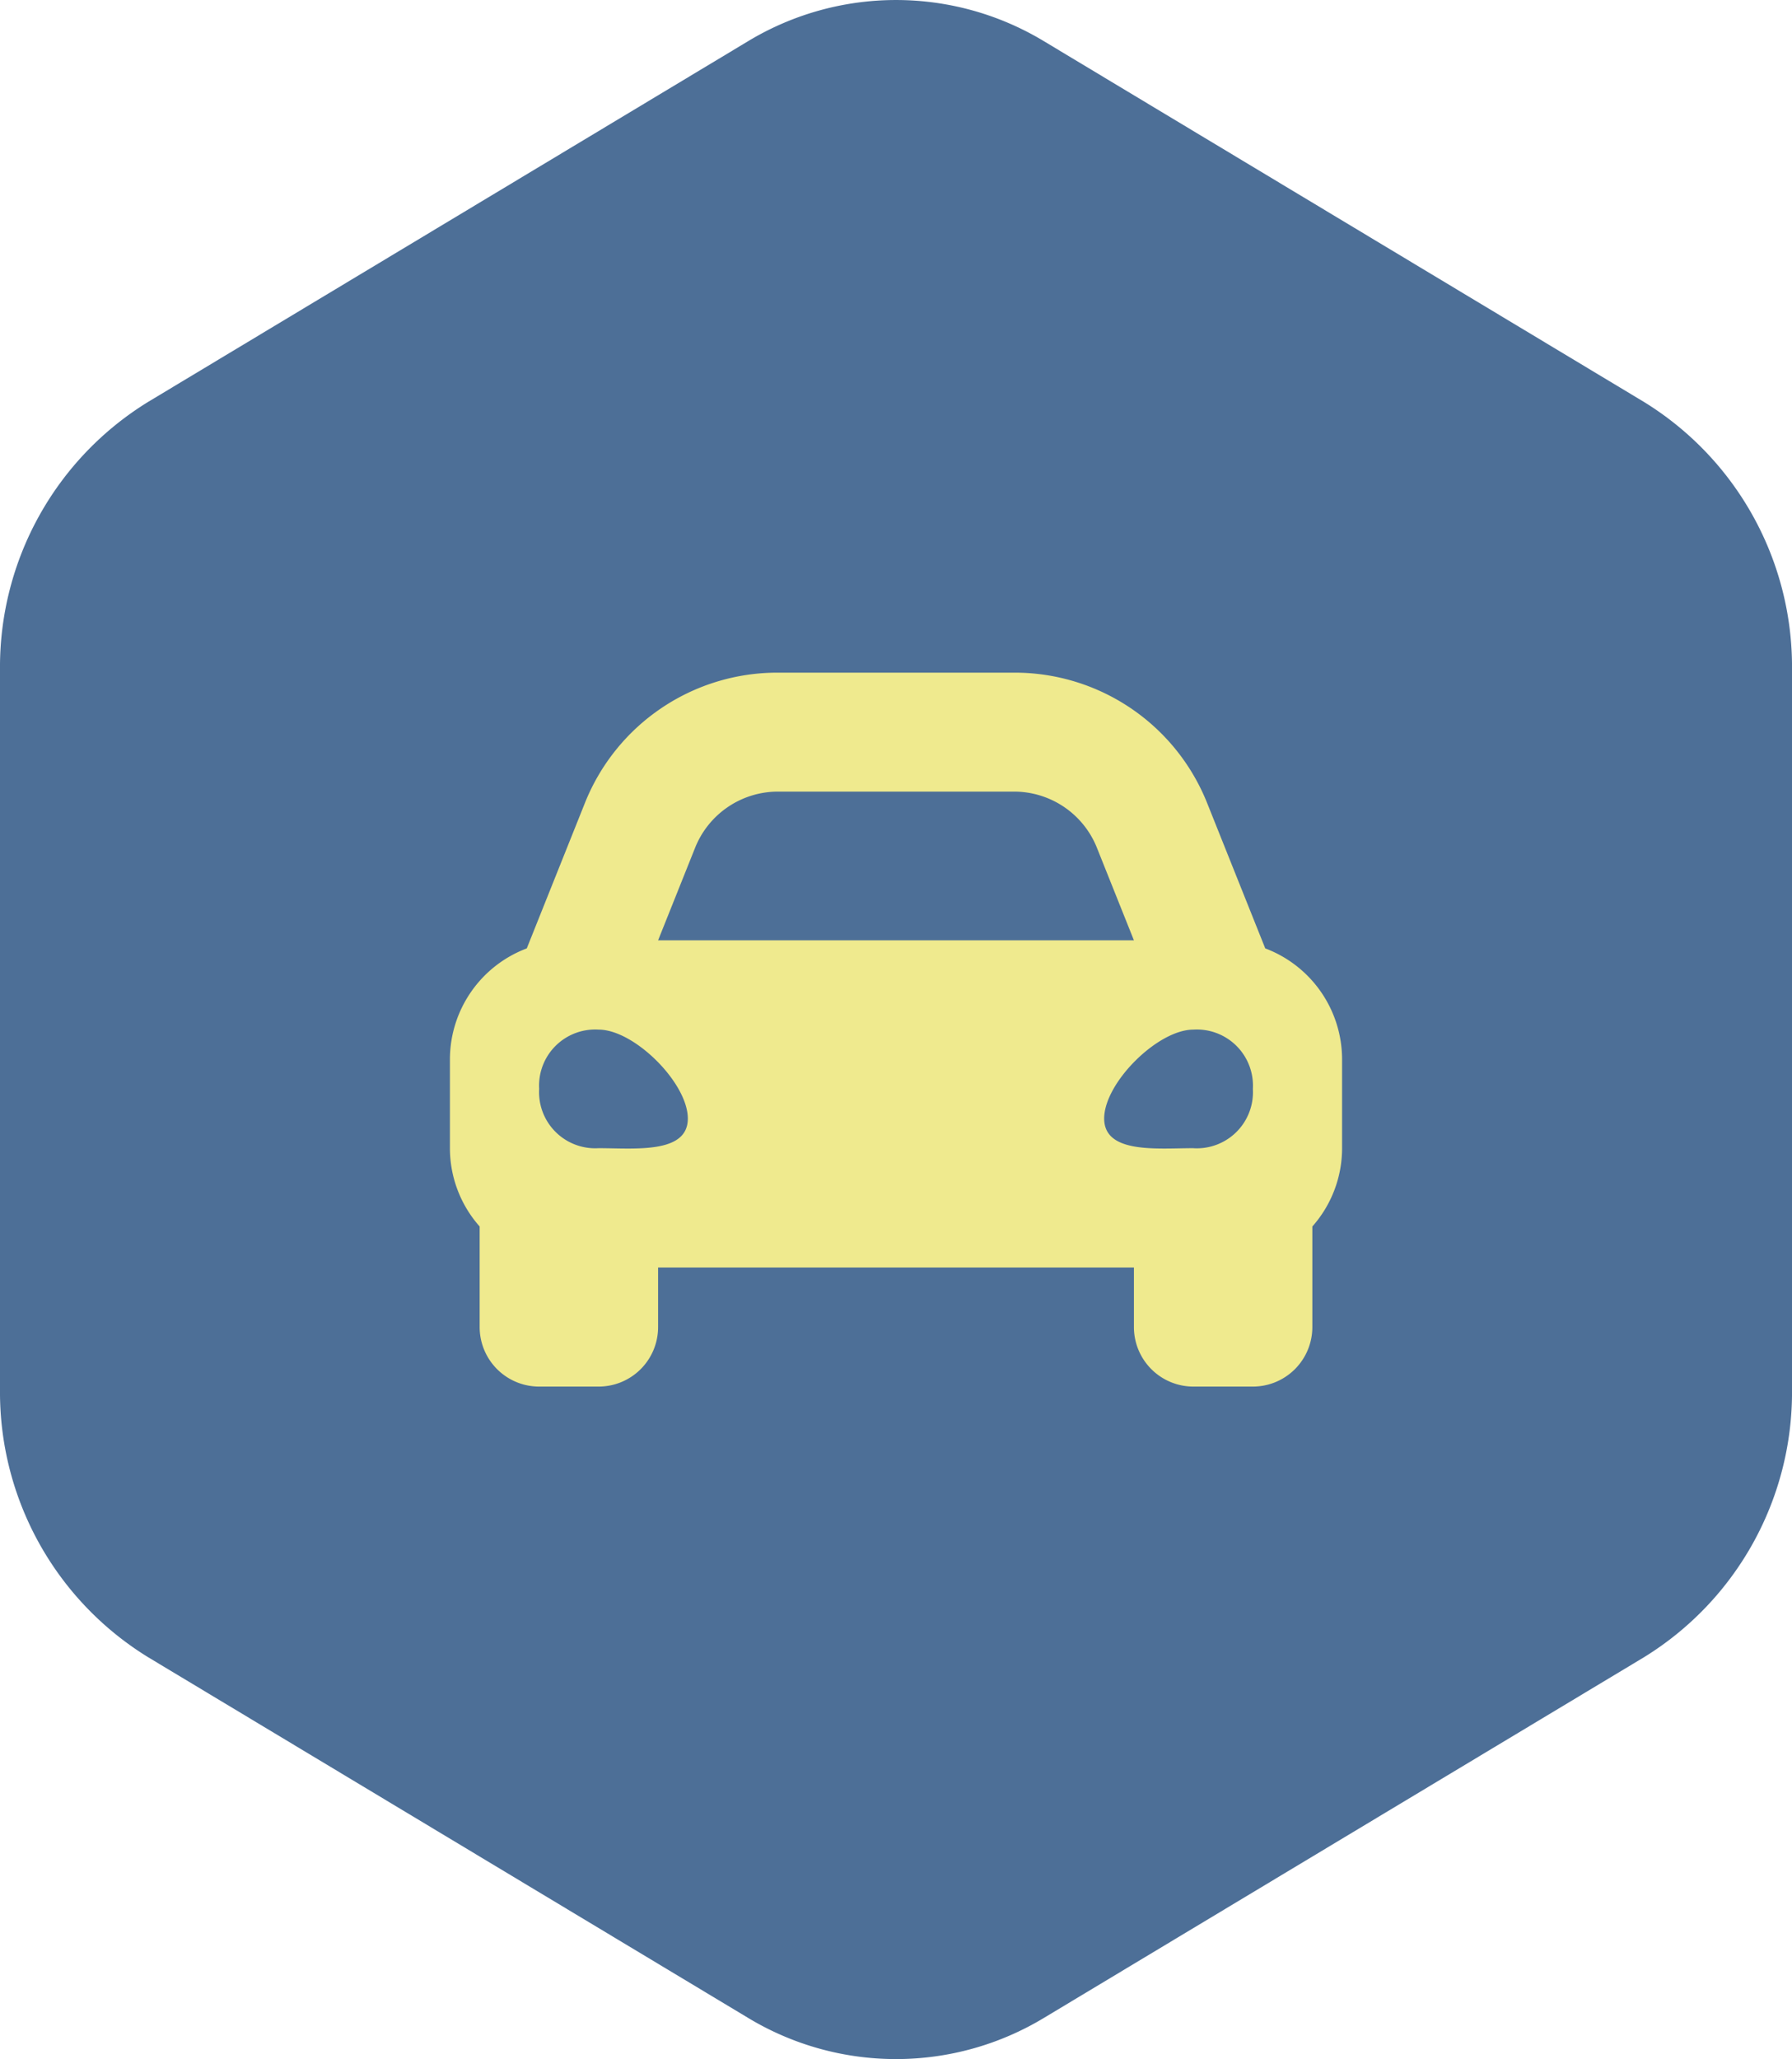
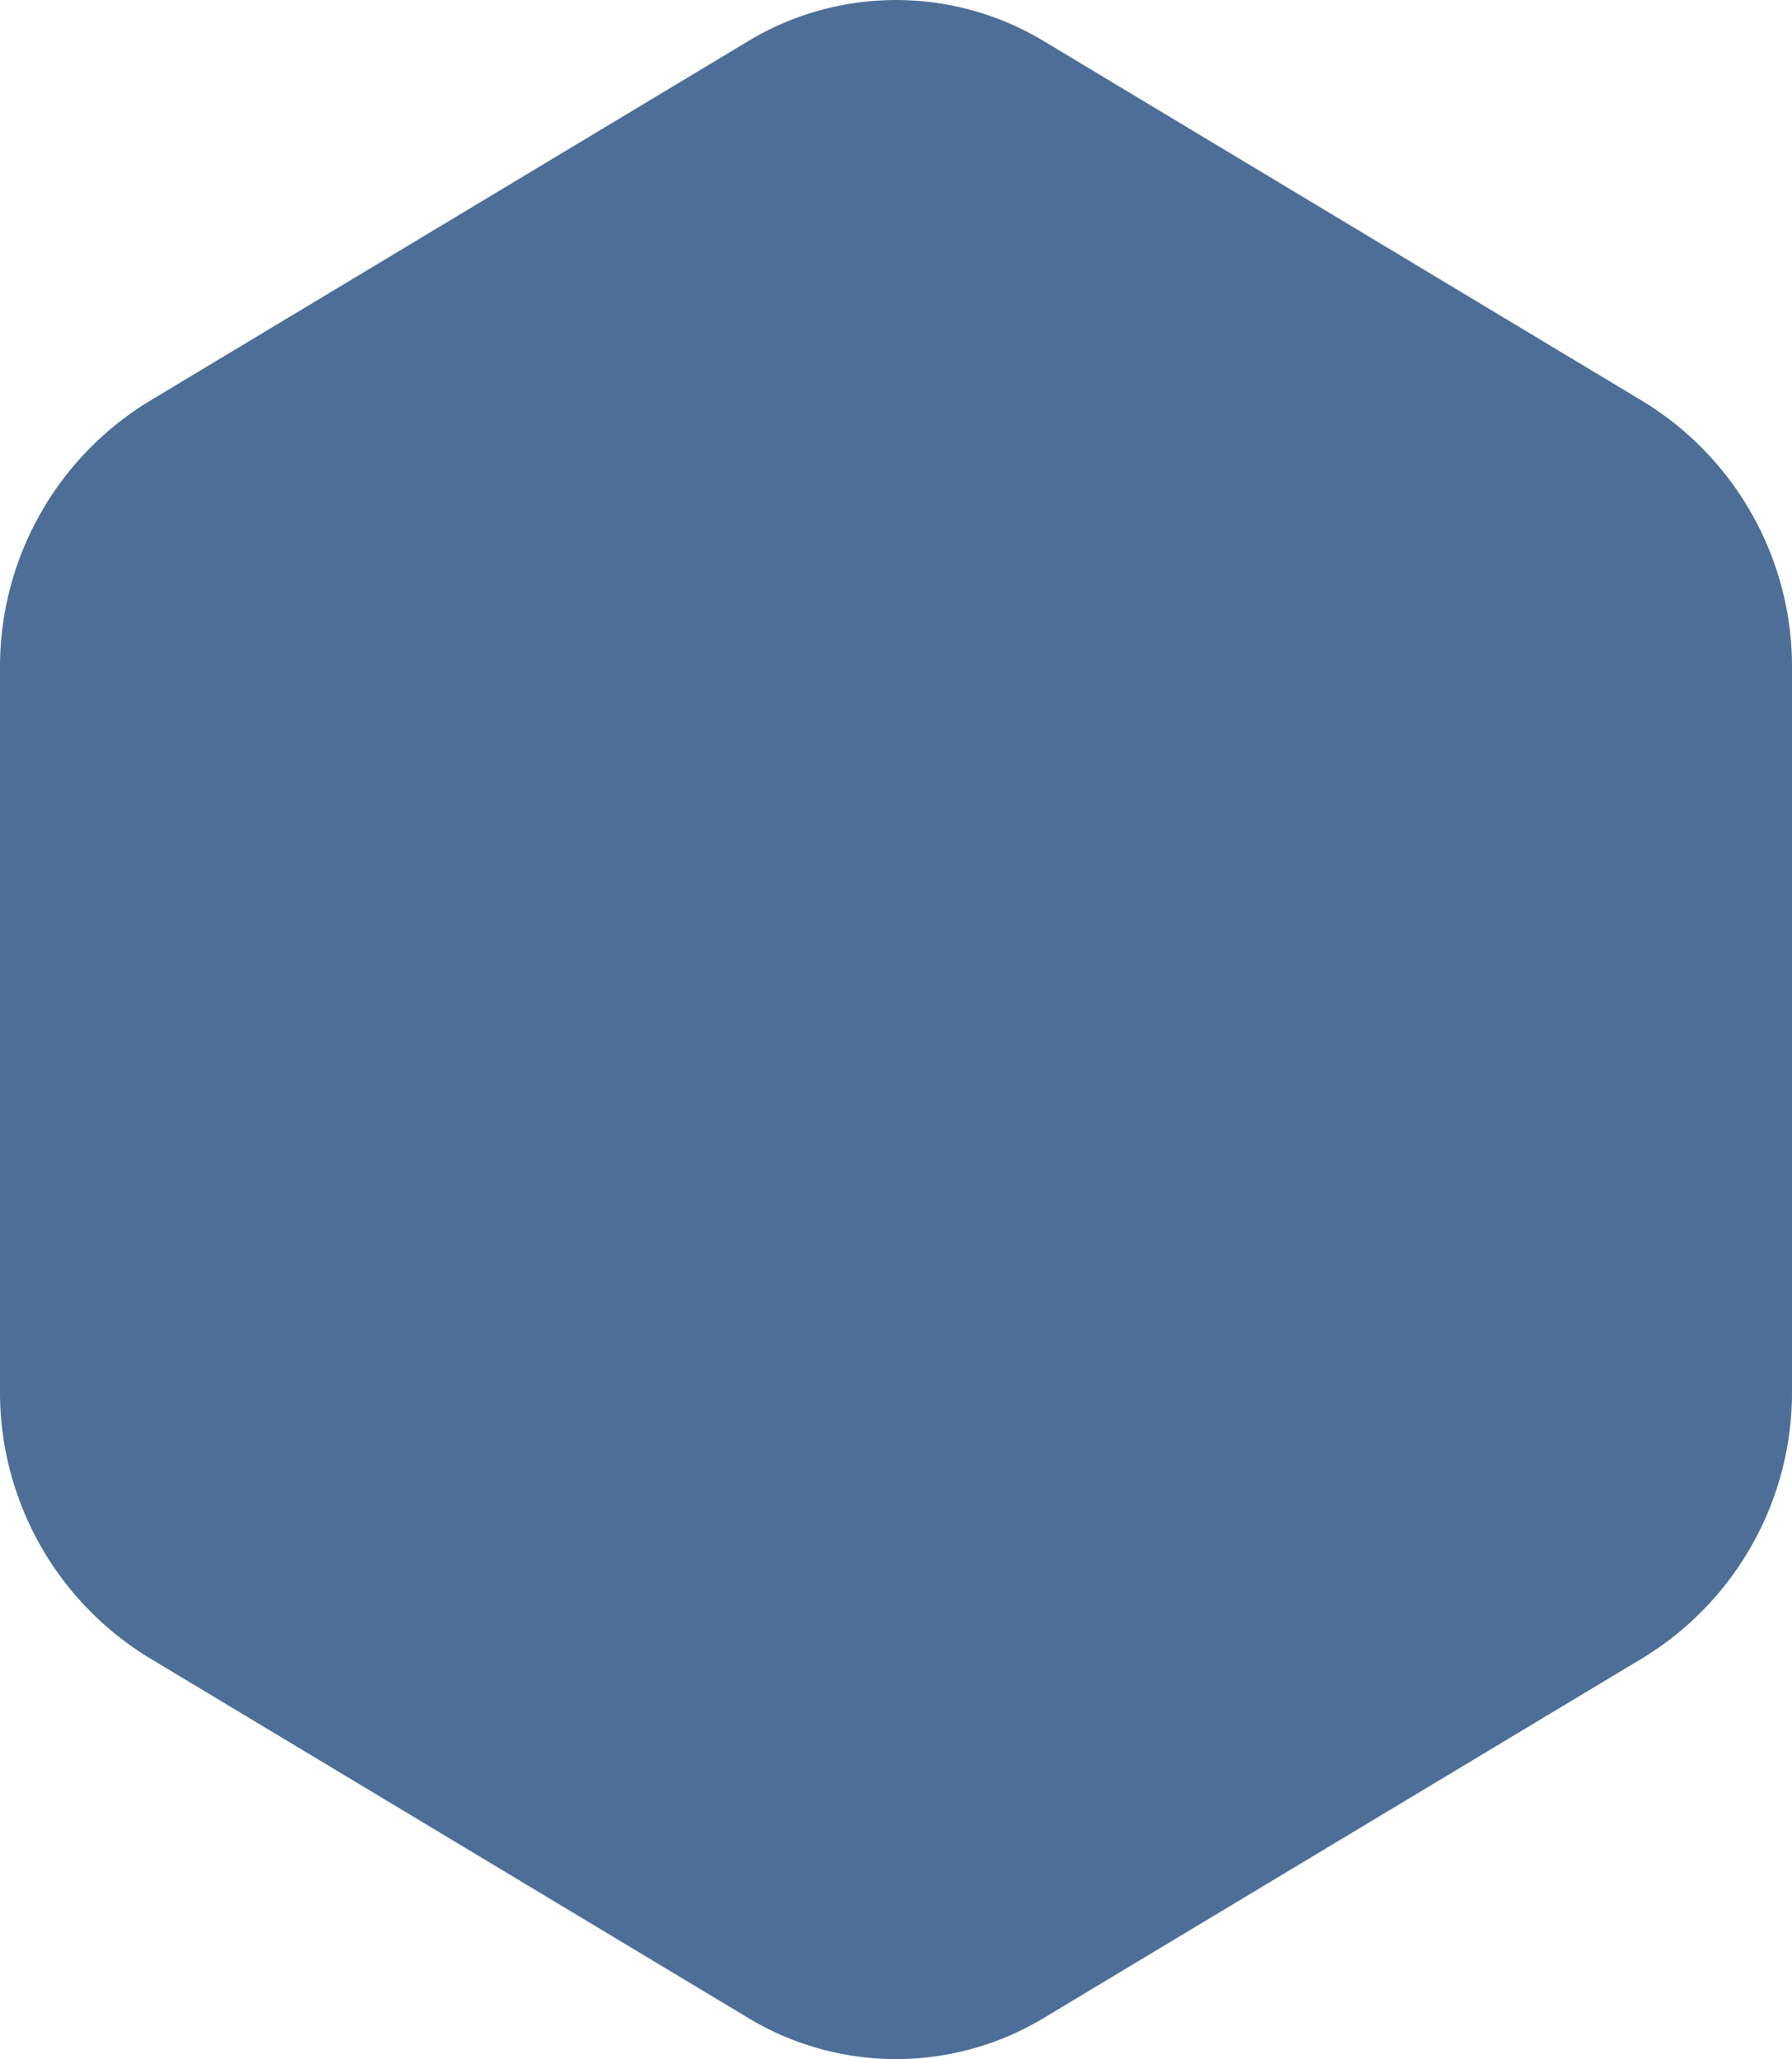
<svg xmlns="http://www.w3.org/2000/svg" width="87.866" height="100.948" viewBox="0 0 87.866 100.948">
  <g id="Group_20" data-name="Group 20" transform="translate(-748 -2188.052)">
    <path id="Path_26" data-name="Path 26" d="M0,32.8V68.146a15.256,15.256,0,0,0,7.267,13.1l29.4,17.671a14.038,14.038,0,0,0,14.534,0L80.6,81.25a15.256,15.256,0,0,0,7.267-13.1V32.8A15.255,15.255,0,0,0,80.6,19.7L51.2,2.028a14.038,14.038,0,0,0-14.534,0L7.267,19.7A15.255,15.255,0,0,0,0,32.8" transform="translate(748 2188.052)" fill="#4d6f97" />
-     <path id="Icon_awesome-car-alt" data-name="Icon awesome-car-alt" d="M39.977,18.018l-1.024-2.561-1.816-4.541A10.158,10.158,0,0,0,27.66,4.5H16.085a10.158,10.158,0,0,0-9.477,6.416L4.792,15.457,3.768,18.018A5.82,5.82,0,0,0,0,23.456v4.375a5.785,5.785,0,0,0,1.458,3.821V36.58A2.917,2.917,0,0,0,4.374,39.5H7.291a2.917,2.917,0,0,0,2.916-2.916V33.663H33.538V36.58A2.917,2.917,0,0,0,36.454,39.5H39.37a2.917,2.917,0,0,0,2.916-2.916V31.652a5.782,5.782,0,0,0,1.458-3.821V23.456A5.82,5.82,0,0,0,39.977,18.018ZM12.023,13.082a4.375,4.375,0,0,1,4.062-2.75H27.66a4.375,4.375,0,0,1,4.062,2.75l1.816,4.541H10.207l1.816-4.541ZM7.291,27.812a2.751,2.751,0,0,1-2.916-2.907A2.751,2.751,0,0,1,7.291,22c1.75,0,4.374,2.616,4.374,4.361S9.041,27.812,7.291,27.812Zm29.163,0c-1.75,0-4.375.291-4.375-1.454S34.7,22,36.454,22a2.751,2.751,0,0,1,2.916,2.907,2.751,2.751,0,0,1-2.916,2.907Z" transform="translate(770.061 2216.528)" fill="#efea8e" />
  </g>
</svg>